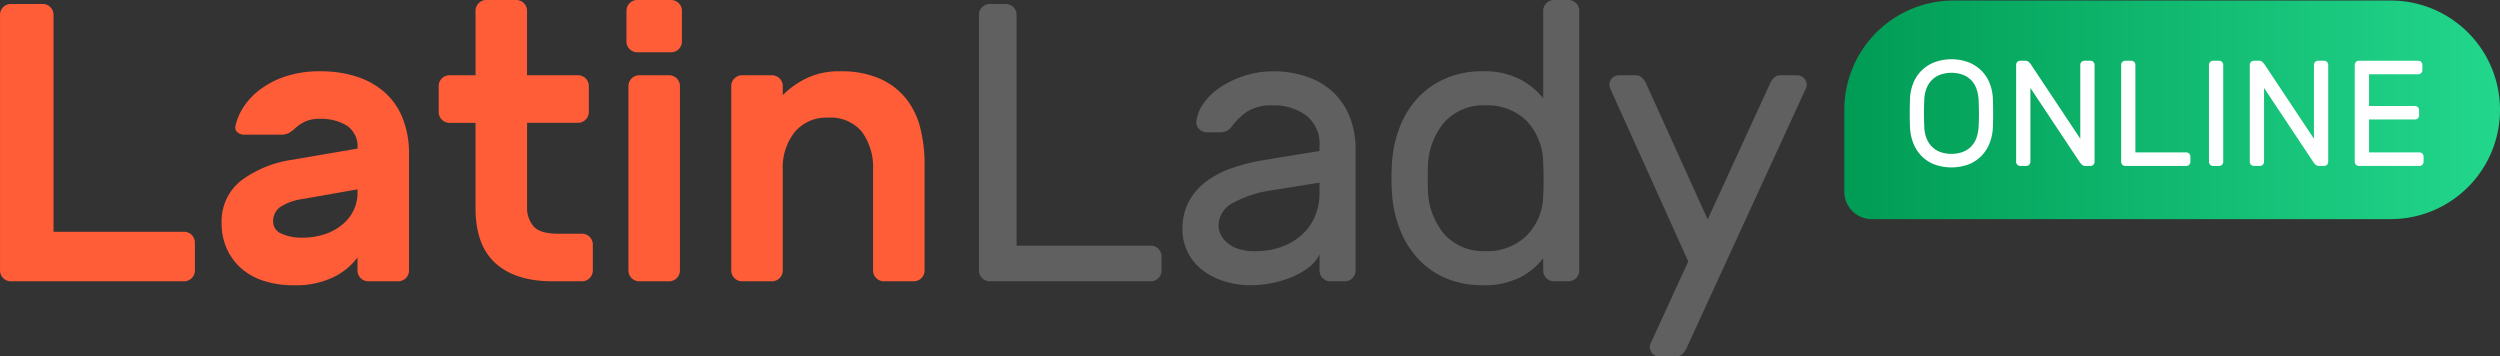
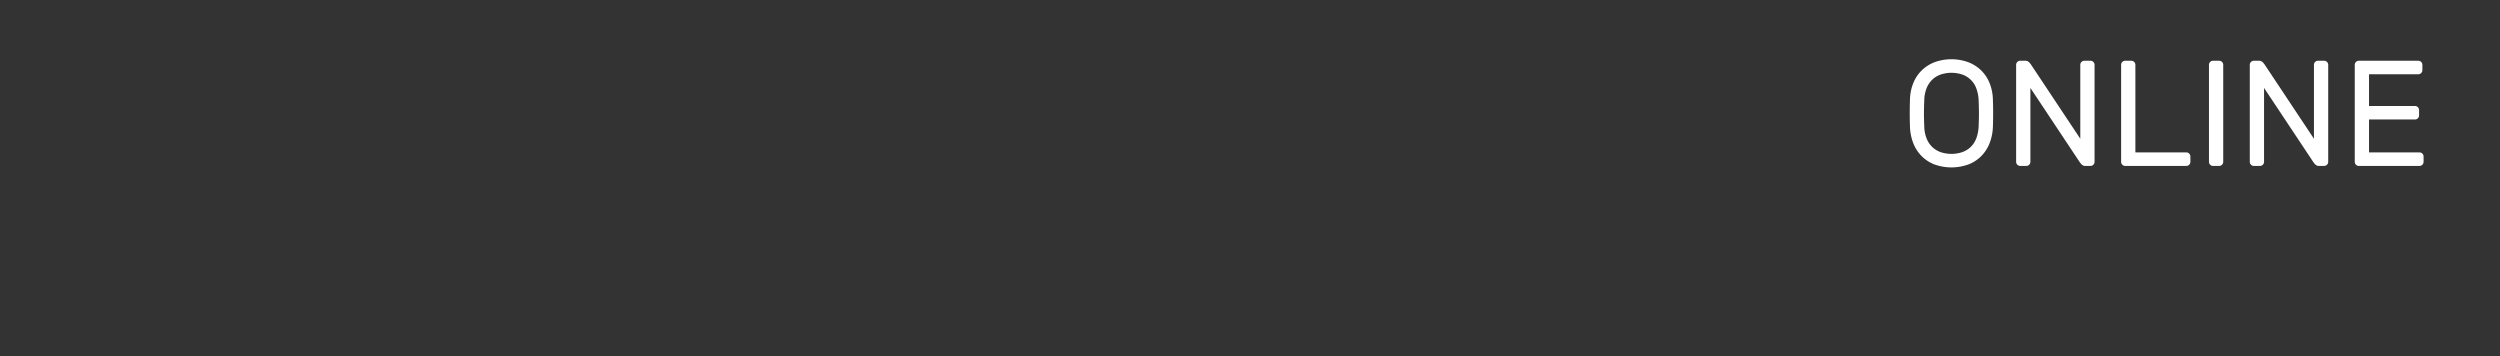
<svg xmlns="http://www.w3.org/2000/svg" id="_latinladyonline" data-name="latinladyonline" width="457.539" height="65.235" viewBox="0 0 366.031 52.188">
  <rect x="0" y="0" width="366.031" height="52.188" fill="#333333" stroke="none" />
  <defs>
    <style>
      .cls-1 {
        fill: #ff5d38;
      }

      .cls-1, .cls-2, .cls-3, .cls-4 {
        fill-rule: evenodd;
      }

      .cls-2 {
        fill: #606060;
      }

      .cls-3 {
        fill: url(#linear-gradient);
      }

      .cls-4 {
        fill: #fff;
      }
    </style>
    <linearGradient id="linear-gradient" x1="698" y1="319.875" x2="794" y2="319.875" gradientUnits="userSpaceOnUse">
      <stop offset="0" stop-color="#009b54" />
      <stop offset="1" stop-color="#22d78c" />
    </linearGradient>
  </defs>
-   <path id="Latin" class="cls-1" d="M435.806,337.712V305.928a1.585,1.585,0,0,0-1.566-1.566h-4.7a1.585,1.585,0,0,0-1.566,1.566V343.4a1.585,1.585,0,0,0,1.566,1.566h25.4a1.585,1.585,0,0,0,1.566-1.566v-4.118a1.585,1.585,0,0,0-1.566-1.566h-19.14Zm26.935-14.558a1.462,1.462,0,0,0,.986.348h5.394a2.554,2.554,0,0,0,.957-0.174,3.4,3.4,0,0,0,.957-0.638,6.786,6.786,0,0,1,1.566-1.1,5.152,5.152,0,0,1,2.262-.406,7.165,7.165,0,0,1,3.886.986,3.662,3.662,0,0,1,1.566,3.364l-9.454,1.624a16.461,16.461,0,0,0-7.6,3.074,7.561,7.561,0,0,0-2.842,6.264,8.914,8.914,0,0,0,.725,3.625,8.419,8.419,0,0,0,2.059,2.871,9.184,9.184,0,0,0,3.306,1.885,13.914,13.914,0,0,0,4.466.667,12.618,12.618,0,0,0,5.829-1.189,9.778,9.778,0,0,0,3.509-2.871V343.4a1.585,1.585,0,0,0,1.566,1.566h4.408a1.585,1.585,0,0,0,1.566-1.566V326.344a13.908,13.908,0,0,0-.928-5.249,9.967,9.967,0,0,0-2.639-3.8,11.584,11.584,0,0,0-4.089-2.291,17.012,17.012,0,0,0-5.336-.783,15.674,15.674,0,0,0-5.191.783,12.866,12.866,0,0,0-3.77,2,9.907,9.907,0,0,0-2.378,2.61,8.012,8.012,0,0,0-1.073,2.61A0.9,0.9,0,0,0,462.741,323.154ZM469.208,338a1.894,1.894,0,0,1-1.247-1.8,2.509,2.509,0,0,1,1.044-2.117,8.167,8.167,0,0,1,3.422-1.189l7.888-1.392v0.58a5.738,5.738,0,0,1-.522,2.378,6.17,6.17,0,0,1-1.566,2.088,7.787,7.787,0,0,1-2.581,1.479,10.351,10.351,0,0,1-3.509.551A6.877,6.877,0,0,1,469.208,338Zm35.925-16.24h7.482a1.585,1.585,0,0,0,1.566-1.566v-3.828a1.585,1.585,0,0,0-1.566-1.566h-7.482v-9.454a1.585,1.585,0,0,0-1.566-1.566h-4.408a1.585,1.585,0,0,0-1.566,1.566V314.8h-3.828a1.585,1.585,0,0,0-1.566,1.566V320.2a1.585,1.585,0,0,0,1.566,1.566h3.828v12.47q0,5.452,2.929,8.091t8.381,2.639H513.2a1.585,1.585,0,0,0,1.566-1.566v-3.828A1.585,1.585,0,0,0,513.2,338h-3.538q-2.61,0-3.567-1.073a4.153,4.153,0,0,1-.957-2.871v-12.3Zm22.388-5.394a1.585,1.585,0,0,0-1.566-1.566h-4.408a1.585,1.585,0,0,0-1.566,1.566V343.4a1.585,1.585,0,0,0,1.566,1.566h4.408a1.585,1.585,0,0,0,1.566-1.566V316.368Zm-6.264-12.586a1.585,1.585,0,0,0-1.566,1.566v4.524a1.585,1.585,0,0,0,1.566,1.566h4.988a1.585,1.585,0,0,0,1.566-1.566v-4.524a1.585,1.585,0,0,0-1.566-1.566h-4.988Zm42.084,24.012a21.579,21.579,0,0,0-.609-5.191,11.358,11.358,0,0,0-2.059-4.321,10.2,10.2,0,0,0-3.828-2.958,14.067,14.067,0,0,0-5.916-1.1,10.918,10.918,0,0,0-4.814.986,12.974,12.974,0,0,0-3.538,2.494v-1.334a1.585,1.585,0,0,0-1.566-1.566H536.6a1.585,1.585,0,0,0-1.566,1.566V343.4a1.585,1.585,0,0,0,1.566,1.566h4.408a1.585,1.585,0,0,0,1.566-1.566V328.664a8.323,8.323,0,0,1,1.769-5.568,6.01,6.01,0,0,1,4.843-2.088,5.926,5.926,0,0,1,4.988,2.088,8.832,8.832,0,0,1,1.624,5.568V343.4a1.585,1.585,0,0,0,1.566,1.566h4.408a1.585,1.585,0,0,0,1.566-1.566v-15.6Z" transform="translate(-427.969 -303.781)" />
-   <path id="Lady" class="cls-2" d="M576.808,339.742V305.928a1.585,1.585,0,0,0-1.566-1.566h-2.378a1.585,1.585,0,0,0-1.566,1.566V343.4a1.585,1.585,0,0,0,1.566,1.566H596.47a1.585,1.585,0,0,0,1.566-1.566v-2.088a1.585,1.585,0,0,0-1.566-1.566H576.808Zm25.015,0.87a7.515,7.515,0,0,0,2.03,2.581,10.006,10.006,0,0,0,3.19,1.711,12.874,12.874,0,0,0,4.147.638,15.57,15.57,0,0,0,2.871-.29,15.377,15.377,0,0,0,2.958-.87,10.937,10.937,0,0,0,2.523-1.421,5.3,5.3,0,0,0,1.624-1.943V343.4a1.585,1.585,0,0,0,1.566,1.566h2.146a1.585,1.585,0,0,0,1.566-1.566v-17.69a12.676,12.676,0,0,0-.9-4.93,10.025,10.025,0,0,0-2.494-3.6,10.722,10.722,0,0,0-3.828-2.2,15.068,15.068,0,0,0-4.843-.754,13.413,13.413,0,0,0-4.263.667,14.317,14.317,0,0,0-3.538,1.711,8.936,8.936,0,0,0-2.436,2.378,5.6,5.6,0,0,0-1.015,2.61,1.286,1.286,0,0,0,.435,1.1,1.6,1.6,0,0,0,1.131.464h1.74a2.857,2.857,0,0,0,1.1-.174,1.906,1.906,0,0,0,.754-0.638,9.674,9.674,0,0,1,2.233-2.2,6.644,6.644,0,0,1,3.857-.928,7.766,7.766,0,0,1,4.843,1.479,5.225,5.225,0,0,1,1.943,4.437v0.754l-8.178,1.334a28.321,28.321,0,0,0-4.611,1.16,13.83,13.83,0,0,0-3.8,1.972,8.889,8.889,0,0,0-2.552,2.958,8.5,8.5,0,0,0-.928,4.06A7.388,7.388,0,0,0,601.823,340.612Zm7.424-.406a4.667,4.667,0,0,1-1.653-.928,3.758,3.758,0,0,1-.928-1.218,3.047,3.047,0,0,1-.29-1.276,3.776,3.776,0,0,1,2.146-3.306,16.511,16.511,0,0,1,5.8-1.856l6.844-1.1v1.45a8.806,8.806,0,0,1-.667,3.48,7.644,7.644,0,0,1-1.914,2.7,9,9,0,0,1-2.987,1.769,11.029,11.029,0,0,1-3.828.638A7.858,7.858,0,0,1,609.247,340.206Zm30.6-25.027a12.047,12.047,0,0,0-4.089,2.726,13.218,13.218,0,0,0-2.784,4.321,17.623,17.623,0,0,0-1.218,5.742q-0.058.87-.058,1.885t0.058,1.885a17.611,17.611,0,0,0,1.218,5.742,13.536,13.536,0,0,0,2.784,4.35,11.838,11.838,0,0,0,4.089,2.755,13.319,13.319,0,0,0,5.075.957,11.724,11.724,0,0,0,5.684-1.189,10.141,10.141,0,0,0,3.306-2.755v1.8a1.585,1.585,0,0,0,1.566,1.566h2.146a1.585,1.585,0,0,0,1.566-1.566V305.348a1.585,1.585,0,0,0-1.566-1.566h-2.146a1.585,1.585,0,0,0-1.566,1.566v12.818a10.894,10.894,0,0,0-3.248-2.7,11.4,11.4,0,0,0-5.742-1.247A13.319,13.319,0,0,0,639.842,315.179Zm11.571,23.171a8.241,8.241,0,0,1-5.916,2.2,7.725,7.725,0,0,1-6.032-2.436,10.381,10.381,0,0,1-2.436-6.612q-0.058-1.623,0-3.248a10.381,10.381,0,0,1,2.436-6.612,7.725,7.725,0,0,1,6.032-2.436,8.161,8.161,0,0,1,5.945,2.233,9.03,9.03,0,0,1,2.465,6.351q0.057,0.87.058,2.291t-0.058,2.291A8.417,8.417,0,0,1,651.413,338.35ZM692.43,316.6a1.3,1.3,0,0,0,.058-0.406A1.386,1.386,0,0,0,691.1,314.8h-2.378a1.389,1.389,0,0,0-1.1.464,3.064,3.064,0,0,0-.58.928l-9.048,19.72-8.932-19.72a3.084,3.084,0,0,0-.58-0.928,1.391,1.391,0,0,0-1.1-.464H665a1.386,1.386,0,0,0-1.392,1.392,1.274,1.274,0,0,0,.058.406l11.484,25.462-5.568,12.122a1.274,1.274,0,0,0-.058.406,1.386,1.386,0,0,0,1.392,1.392h2.378a1.391,1.391,0,0,0,1.1-.464,3.084,3.084,0,0,0,.58-0.928Z" transform="translate(-427.969 -303.781)" />
-   <path id="圆角矩形_1" data-name="圆角矩形 1" class="cls-3" d="M714,303.86h64a16,16,0,0,1,0,32H702a4,4,0,0,1-4-4v-12A16,16,0,0,1,714,303.86Z" transform="translate(-427.969 -303.781)" />
  <path id="Online" class="cls-4" d="M707.612,322.333a7.3,7.3,0,0,0,.451,2.321,5.556,5.556,0,0,0,1.177,1.9,5.4,5.4,0,0,0,1.881,1.276,7.34,7.34,0,0,0,5.126,0,5.418,5.418,0,0,0,1.881-1.276,5.587,5.587,0,0,0,1.177-1.9,7.357,7.357,0,0,0,.451-2.321q0.066-1.958,0-3.916a6.952,6.952,0,0,0-.429-2.321,5.483,5.483,0,0,0-1.177-1.892,5.612,5.612,0,0,0-1.892-1.276,7.24,7.24,0,0,0-5.148,0,5.6,5.6,0,0,0-1.892,1.276,5.453,5.453,0,0,0-1.177,1.892,6.9,6.9,0,0,0-.429,2.321q-0.066,1.959,0,3.916h0Zm10.1-1.958q0,0.858-.044,1.848a5.694,5.694,0,0,1-.341,1.8,3.453,3.453,0,0,1-.825,1.276,3.411,3.411,0,0,1-1.243.759,5.016,5.016,0,0,1-3.146,0,3.4,3.4,0,0,1-1.243-.759,3.564,3.564,0,0,1-.836-1.276,5.1,5.1,0,0,1-.33-1.8q-0.045-.99-0.044-1.848t0.044-1.848a5.113,5.113,0,0,1,.33-1.8,3.582,3.582,0,0,1,.836-1.276,3.429,3.429,0,0,1,1.243-.759,5.016,5.016,0,0,1,3.146,0,3.344,3.344,0,0,1,2.068,2.035,5.705,5.705,0,0,1,.341,1.8Q717.71,319.517,717.71,320.375Zm16.332,7.7a0.6,0.6,0,0,0,.594-0.594V313.269a0.6,0.6,0,0,0-.594-0.594h-0.9a0.6,0.6,0,0,0-.594.594v10.824l-7.15-10.758a2.62,2.62,0,0,0-.363-0.451,0.7,0.7,0,0,0-.517-0.209h-0.77a0.6,0.6,0,0,0-.594.594v14.212a0.6,0.6,0,0,0,.594.594h0.9a0.6,0.6,0,0,0,.594-0.594V316.657l7.15,10.758a2.639,2.639,0,0,0,.363.451,0.7,0.7,0,0,0,.517.209h0.77Zm6.572-1.98V313.269a0.6,0.6,0,0,0-.594-0.594h-0.9a0.6,0.6,0,0,0-.594.594v14.212a0.6,0.6,0,0,0,.594.594h8.954a0.6,0.6,0,0,0,.594-0.594v-0.792a0.6,0.6,0,0,0-.594-0.594h-7.458Zm12.267,1.98a0.6,0.6,0,0,0,.594-0.594V313.269a0.6,0.6,0,0,0-.594-0.594h-0.9a0.6,0.6,0,0,0-.594.594v14.212a0.6,0.6,0,0,0,.594.594h0.9Zm15.371,0a0.6,0.6,0,0,0,.594-0.594V313.269a0.6,0.6,0,0,0-.594-0.594h-0.9a0.6,0.6,0,0,0-.594.594v10.824l-7.15-10.758a2.719,2.719,0,0,0-.363-0.451,0.705,0.705,0,0,0-.517-0.209h-0.77a0.6,0.6,0,0,0-.594.594v14.212a0.6,0.6,0,0,0,.594.594h0.9a0.6,0.6,0,0,0,.594-0.594V316.657l7.15,10.758a2.546,2.546,0,0,0,.363.451,0.7,0.7,0,0,0,.517.209h0.77Zm6.571-1.98v-4.818h6.732a0.6,0.6,0,0,0,.594-0.594v-0.792a0.6,0.6,0,0,0-.594-0.594h-6.732v-4.642h7.216a0.6,0.6,0,0,0,.594-0.594v-0.792a0.6,0.6,0,0,0-.594-0.594h-8.712a0.6,0.6,0,0,0-.594.594v14.212a0.6,0.6,0,0,0,.594.594h8.888a0.6,0.6,0,0,0,.594-0.594v-0.792a0.6,0.6,0,0,0-.594-0.594h-7.392Z" transform="translate(-427.969 -303.781)" />
</svg>